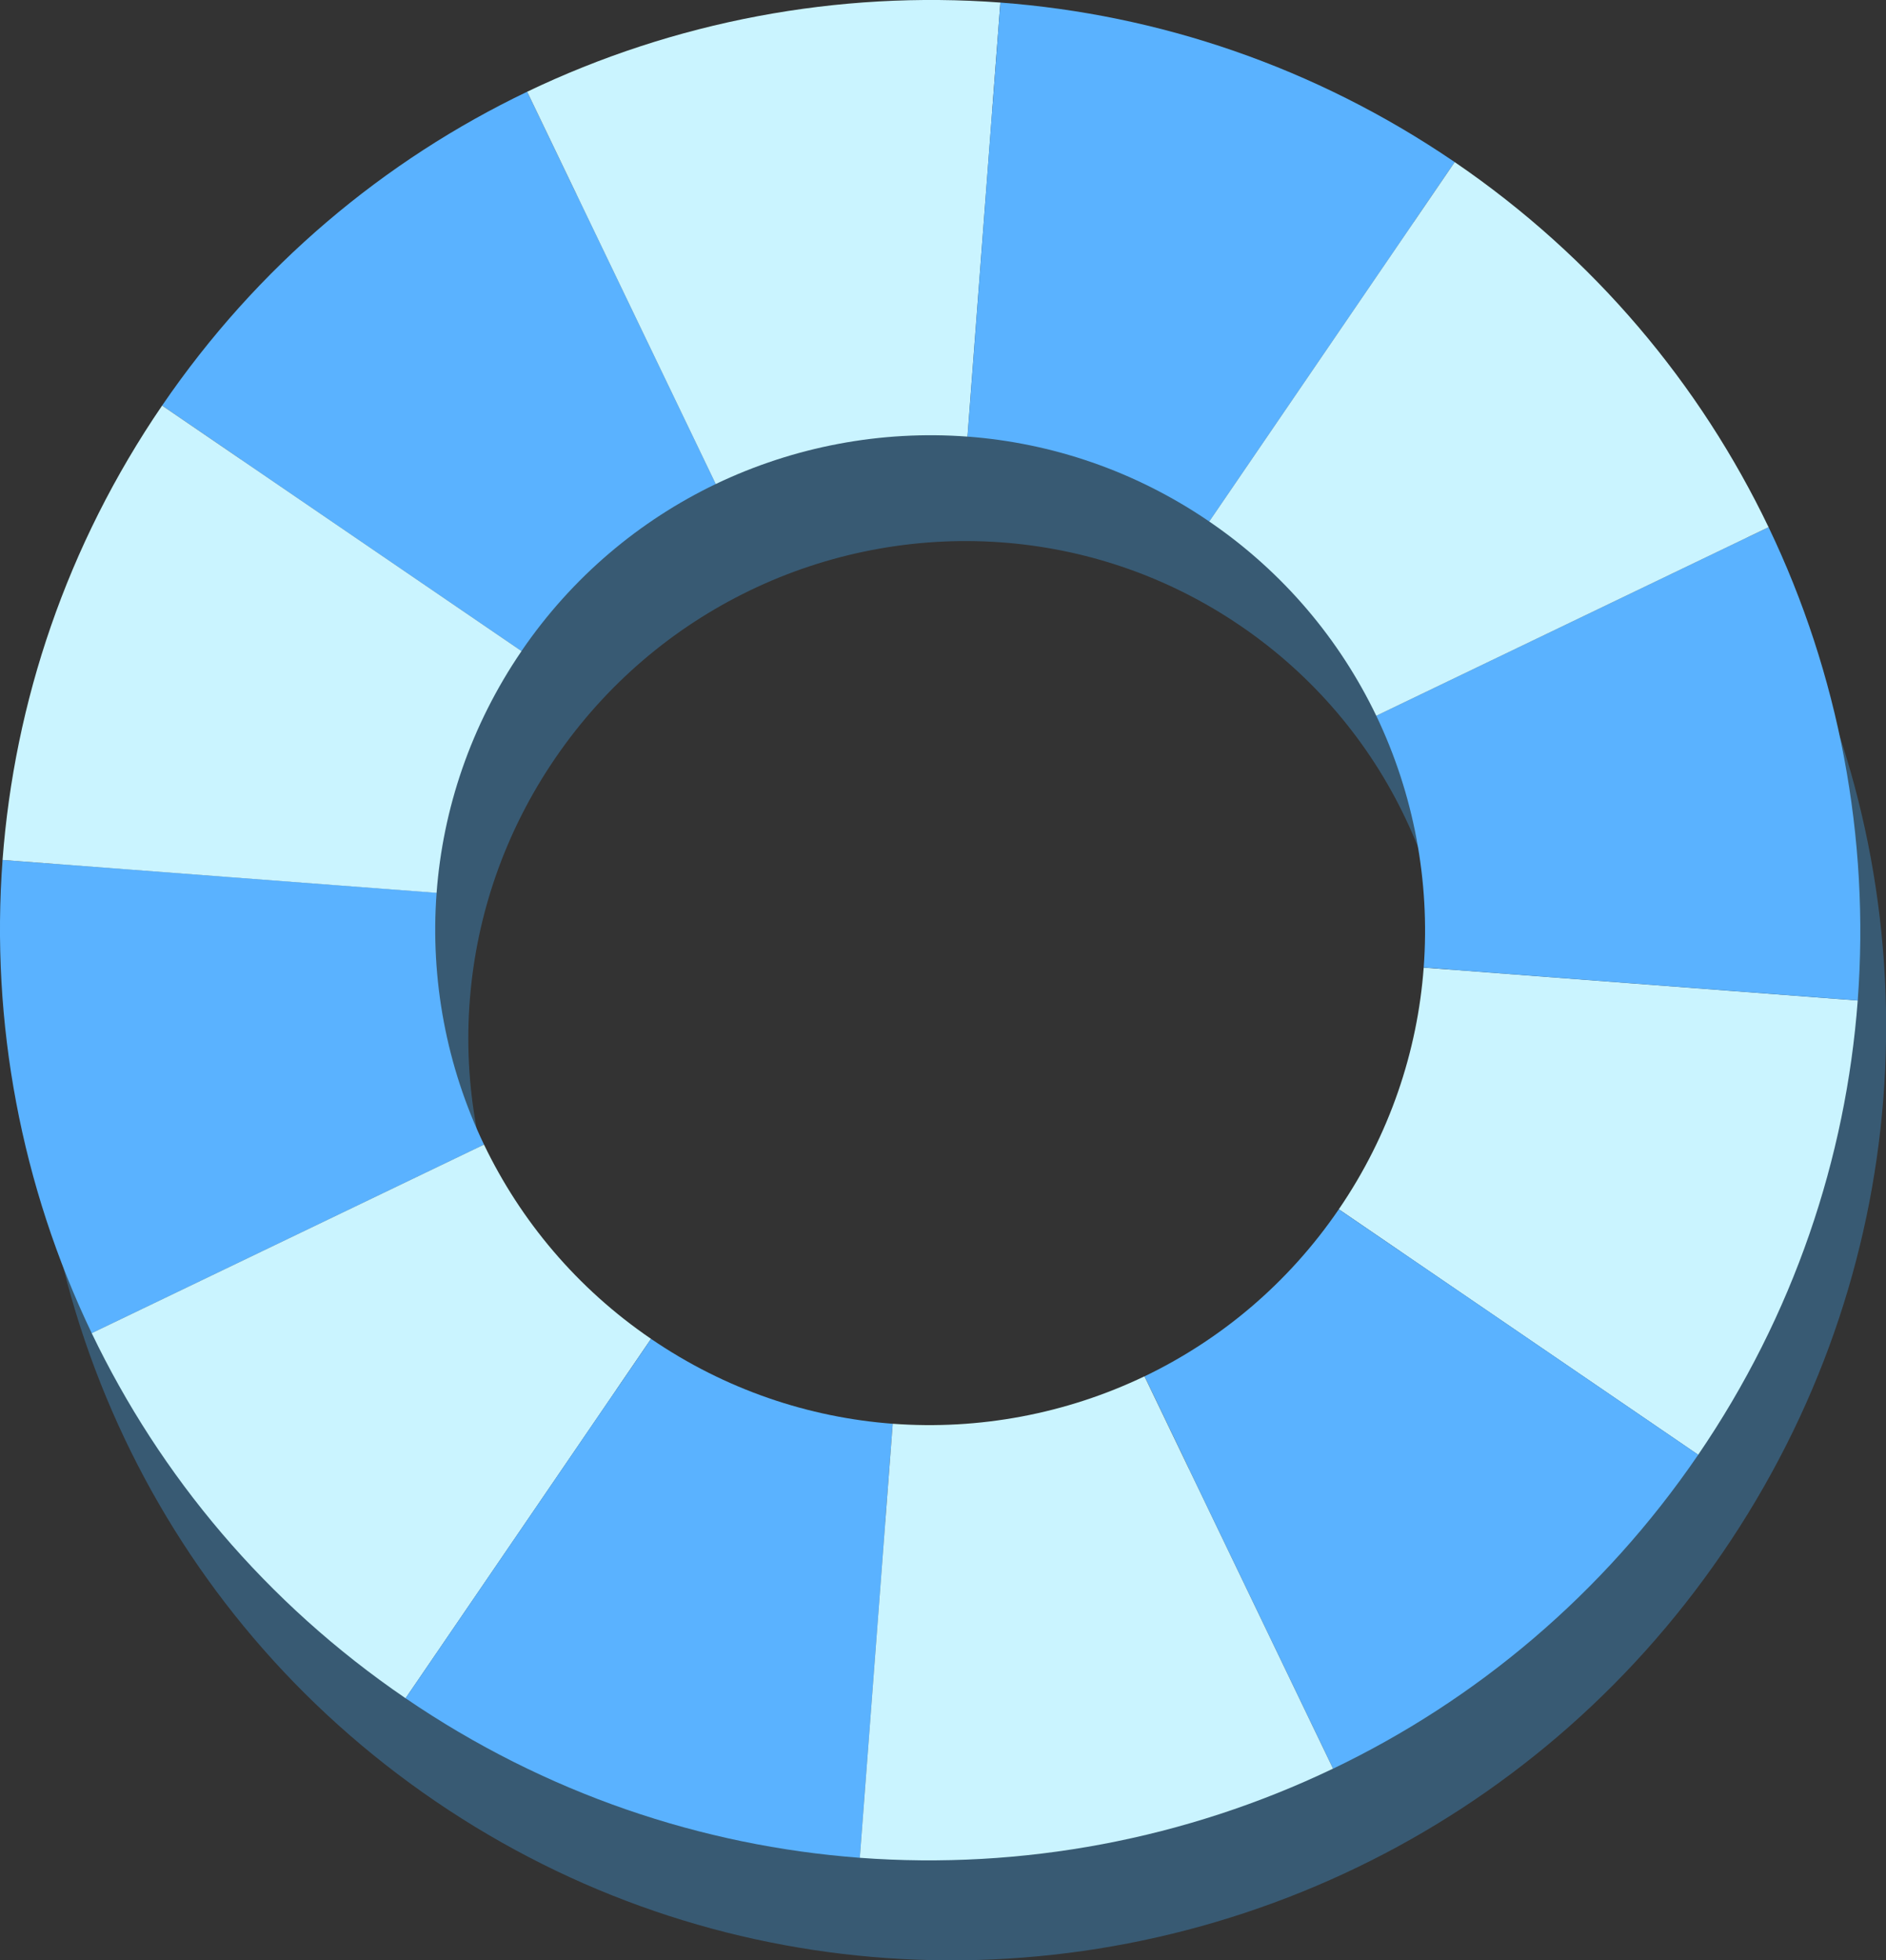
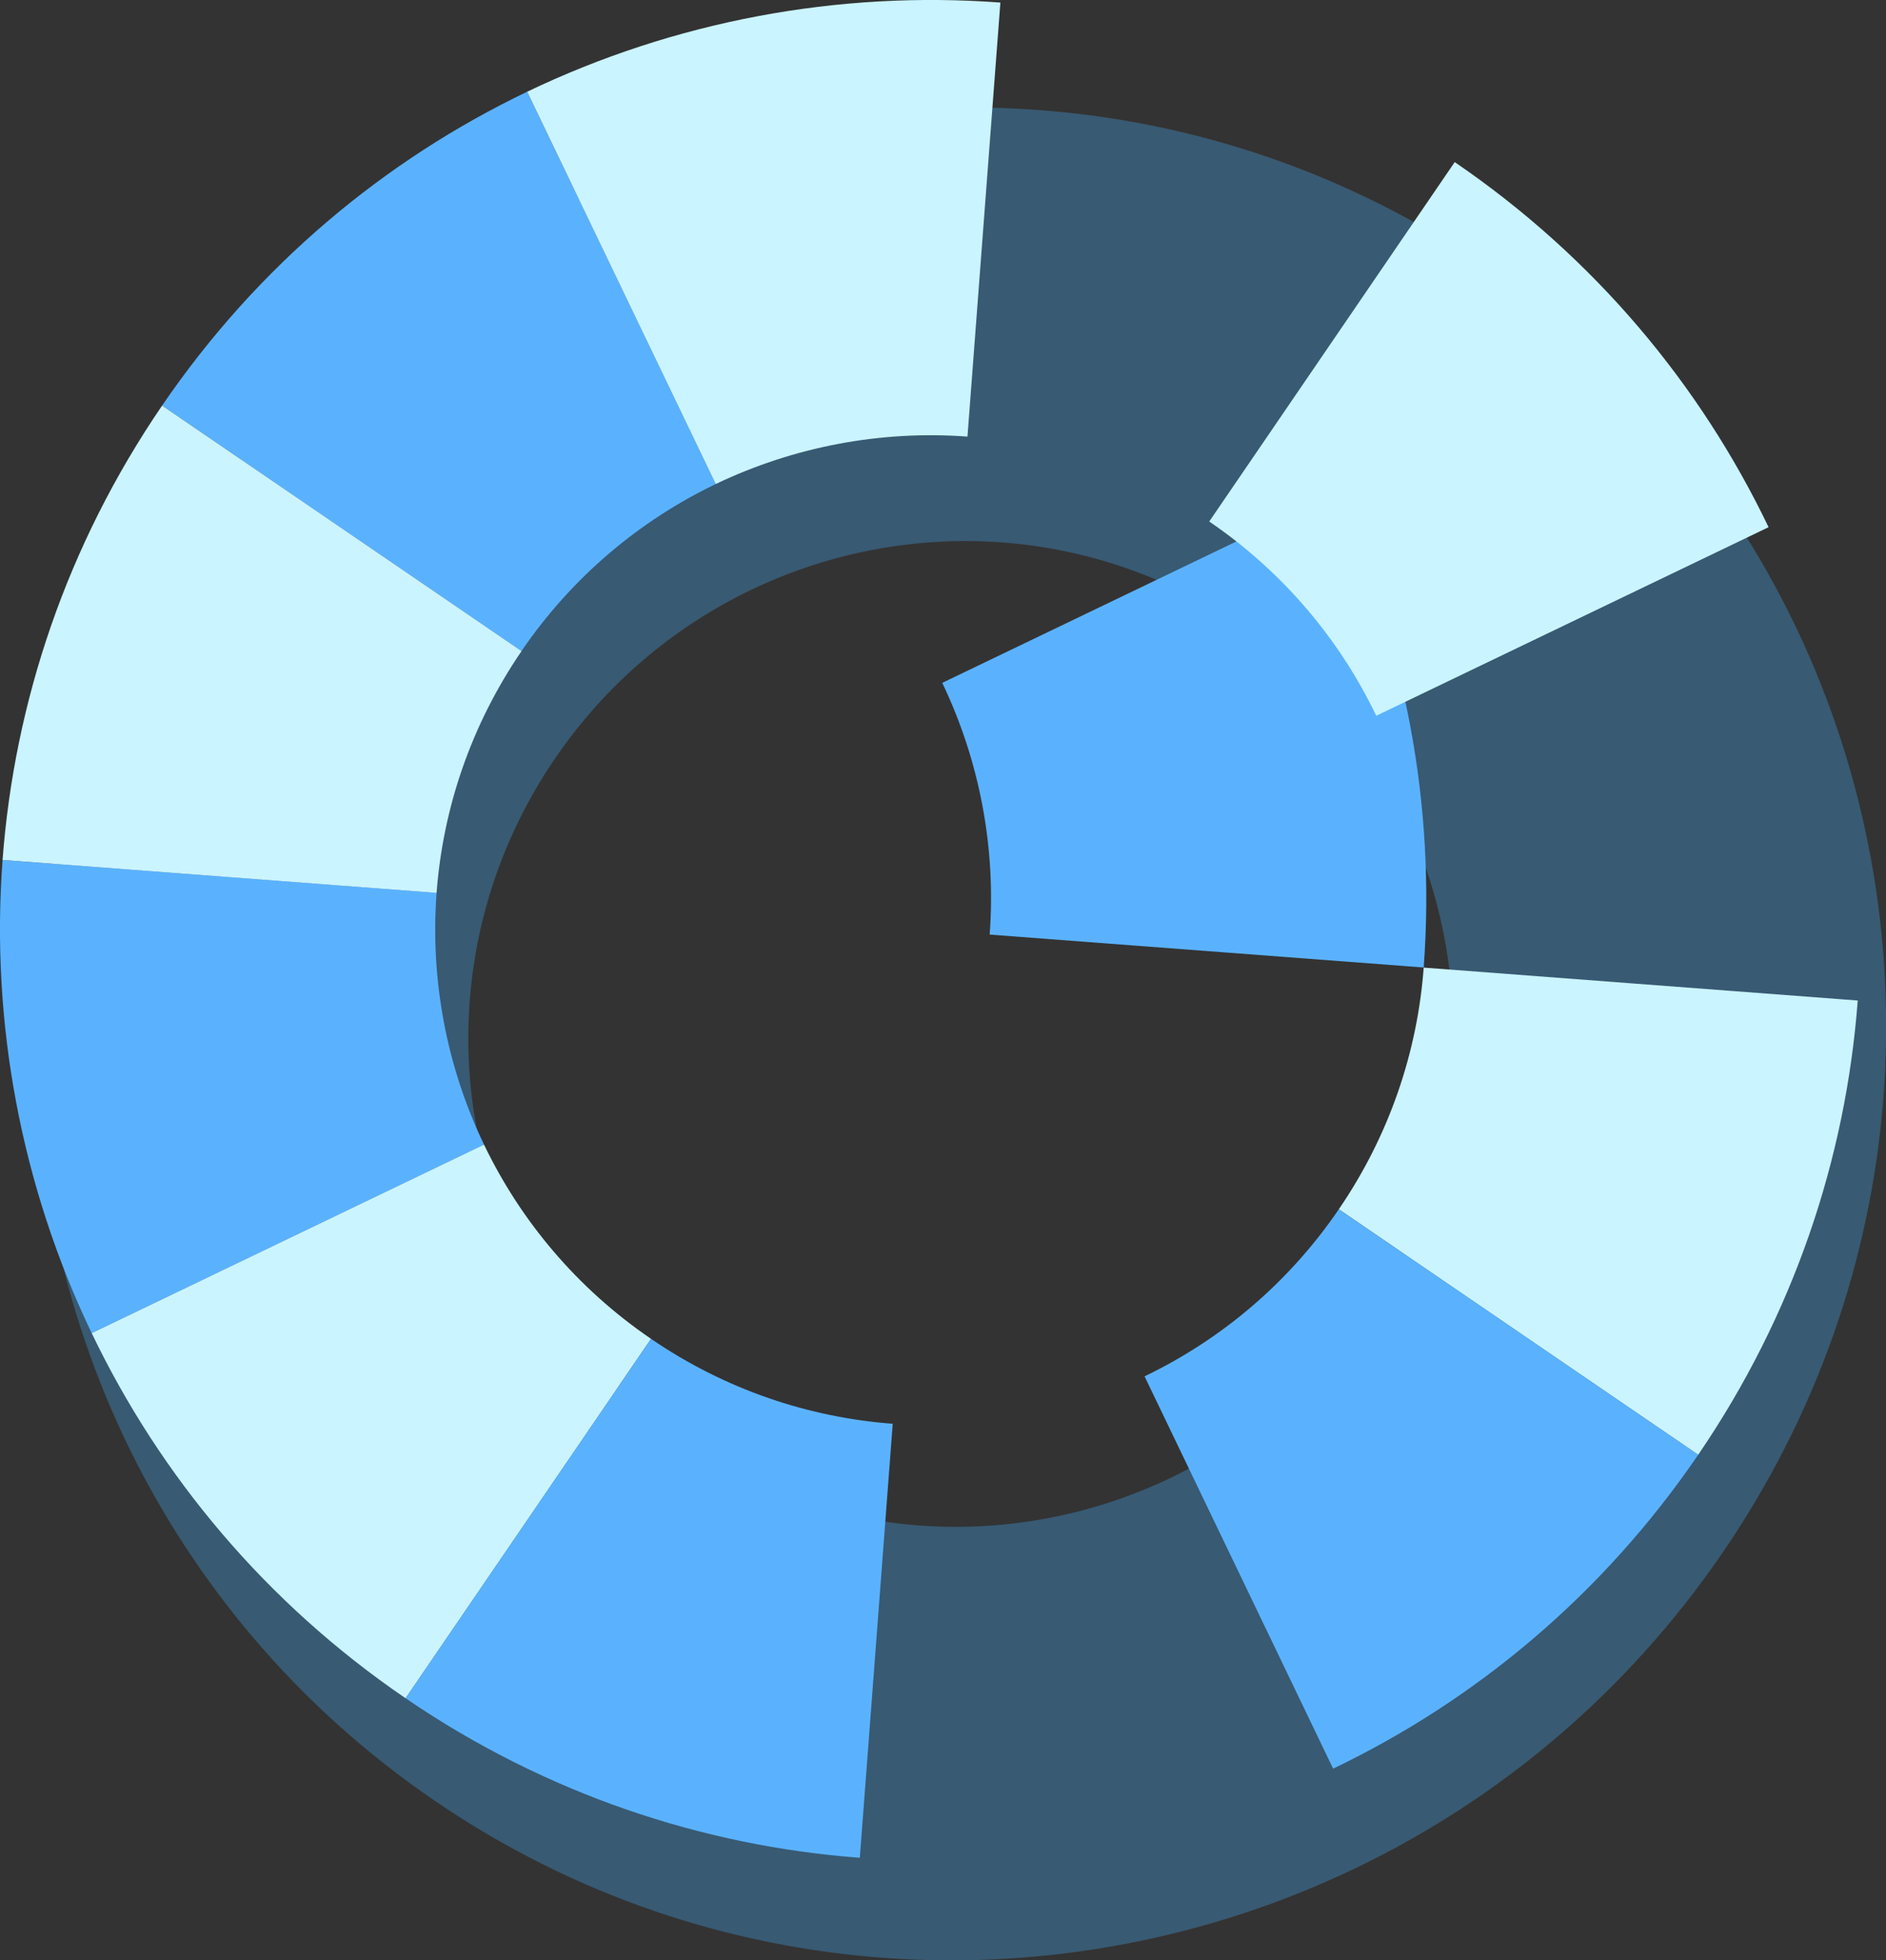
<svg xmlns="http://www.w3.org/2000/svg" id="_レイヤー_2" data-name="レイヤー 2" viewBox="0 0 198.84 206.67">
  <rect x="0" y="0" width="198.84" height="206.67" fill="#333333" stroke="none" />
  <defs>
    <style>
      .cls-1 {
        fill: #3e82b5;
        opacity: .5;
      }

      .cls-2 {
        fill: #5ab2ff;
      }

      .cls-3 {
        fill: #caf4ff;
      }
    </style>
  </defs>
  <g id="_レイヤー" data-name="レイヤー">
    <path class="cls-1" d="M156.67,28.1c-14.63-9.97-31.04-15.37-47.57-16.53-17.05-1.2-34.22,2.12-49.67,9.59-14.98,7.24-28.36,18.4-38.44,33.13-10.09,14.74-15.64,31.22-16.95,47.78-1.35,17.08,1.8,34.24,9.12,49.64,7.1,14.93,18.12,28.22,32.75,38.19,14.63,9.97,31.04,15.37,47.57,16.53,17.05,1.2,34.22-2.12,49.67-9.59,14.98-7.24,28.36-18.39,38.45-33.13,10.09-14.74,15.64-31.22,16.95-47.78,1.35-17.08-1.8-34.24-9.12-49.64-7.1-14.93-18.12-28.22-32.75-38.18ZM153.03,112.69c-.7,8.81-3.65,17.58-9.02,25.42-5.37,7.84-12.48,13.77-20.46,17.63-8.22,3.98-17.36,5.74-26.43,5.1-8.79-.62-17.53-3.49-25.31-8.79-7.78-5.3-13.65-12.37-17.42-20.32-3.9-8.2-5.58-17.33-4.85-26.41.7-8.81,3.65-17.58,9.02-25.42,5.37-7.84,12.48-13.77,20.46-17.63,8.22-3.98,17.36-5.74,26.43-5.1,8.79.62,17.53,3.49,25.31,8.79,7.78,5.3,13.65,12.37,17.42,20.32,3.9,8.2,5.57,17.33,4.85,26.41Z" />
    <g>
      <path class="cls-2" d="M46.03,94.12L.27,90.66c-1.28,17.14,1.97,34.39,9.4,49.89l41.36-19.88c-3.96-8.25-5.68-17.42-5-26.54Z" />
      <path class="cls-2" d="M75.46,51.03L55.58,9.67c-15.03,7.2-28.42,18.34-38.49,33.09l37.89,25.88c5.36-7.85,12.49-13.77,20.48-17.61Z" />
      <path class="cls-3" d="M54.98,68.64l-37.89-25.88C7.01,57.52,1.52,74.04.27,90.66l45.76,3.47c.66-8.84,3.59-17.63,8.95-25.48Z" />
      <path class="cls-3" d="M102,46.03L105.47.27c-17.14-1.28-34.39,1.97-49.89,9.4l19.88,41.36c8.25-3.95,17.42-5.68,26.54-5Z" />
-       <path class="cls-2" d="M127.49,54.98h0l25.88-37.89h0C138.61,7.02,122.09,1.52,105.47.27l-3.46,45.76c8.84.66,17.63,3.59,25.48,8.95Z" />
      <path class="cls-3" d="M68.64,141.15c-7.85-5.36-13.77-12.49-17.61-20.48l-41.36,19.88c7.21,15.03,18.34,28.42,33.09,38.49h0l25.88-37.89h0Z" />
      <path class="cls-3" d="M141.15,127.49l37.89,25.88c10.07-14.75,15.57-31.28,16.82-47.89l-45.76-3.47c-.66,8.84-3.59,17.64-8.95,25.48Z" />
-       <path class="cls-2" d="M150.1,102l45.76,3.47c1.28-17.14-1.97-34.39-9.4-49.89l-41.36,19.88c3.95,8.25,5.68,17.42,5,26.54Z" />
+       <path class="cls-2" d="M150.1,102c1.28-17.14-1.97-34.39-9.4-49.89l-41.36,19.88c3.95,8.25,5.68,17.42,5,26.54Z" />
      <path class="cls-3" d="M127.49,54.98c7.85,5.36,13.77,12.49,17.61,20.48l41.36-19.88c-7.21-15.03-18.34-28.42-33.09-38.49l-25.88,37.89Z" />
      <path class="cls-2" d="M68.64,141.15l-25.88,37.89c14.75,10.07,31.28,15.57,47.89,16.82l3.47-45.76c-8.84-.66-17.64-3.59-25.48-8.95Z" />
      <path class="cls-2" d="M120.67,145.1l19.88,41.36c15.03-7.2,28.42-18.34,38.49-33.09l-37.89-25.88c-5.36,7.85-12.49,13.77-20.48,17.61Z" />
-       <path class="cls-3" d="M94.12,150.1l-3.47,45.76c17.14,1.28,34.39-1.97,49.89-9.4l-19.88-41.36c-8.25,3.95-17.42,5.68-26.54,5Z" />
    </g>
  </g>
</svg>